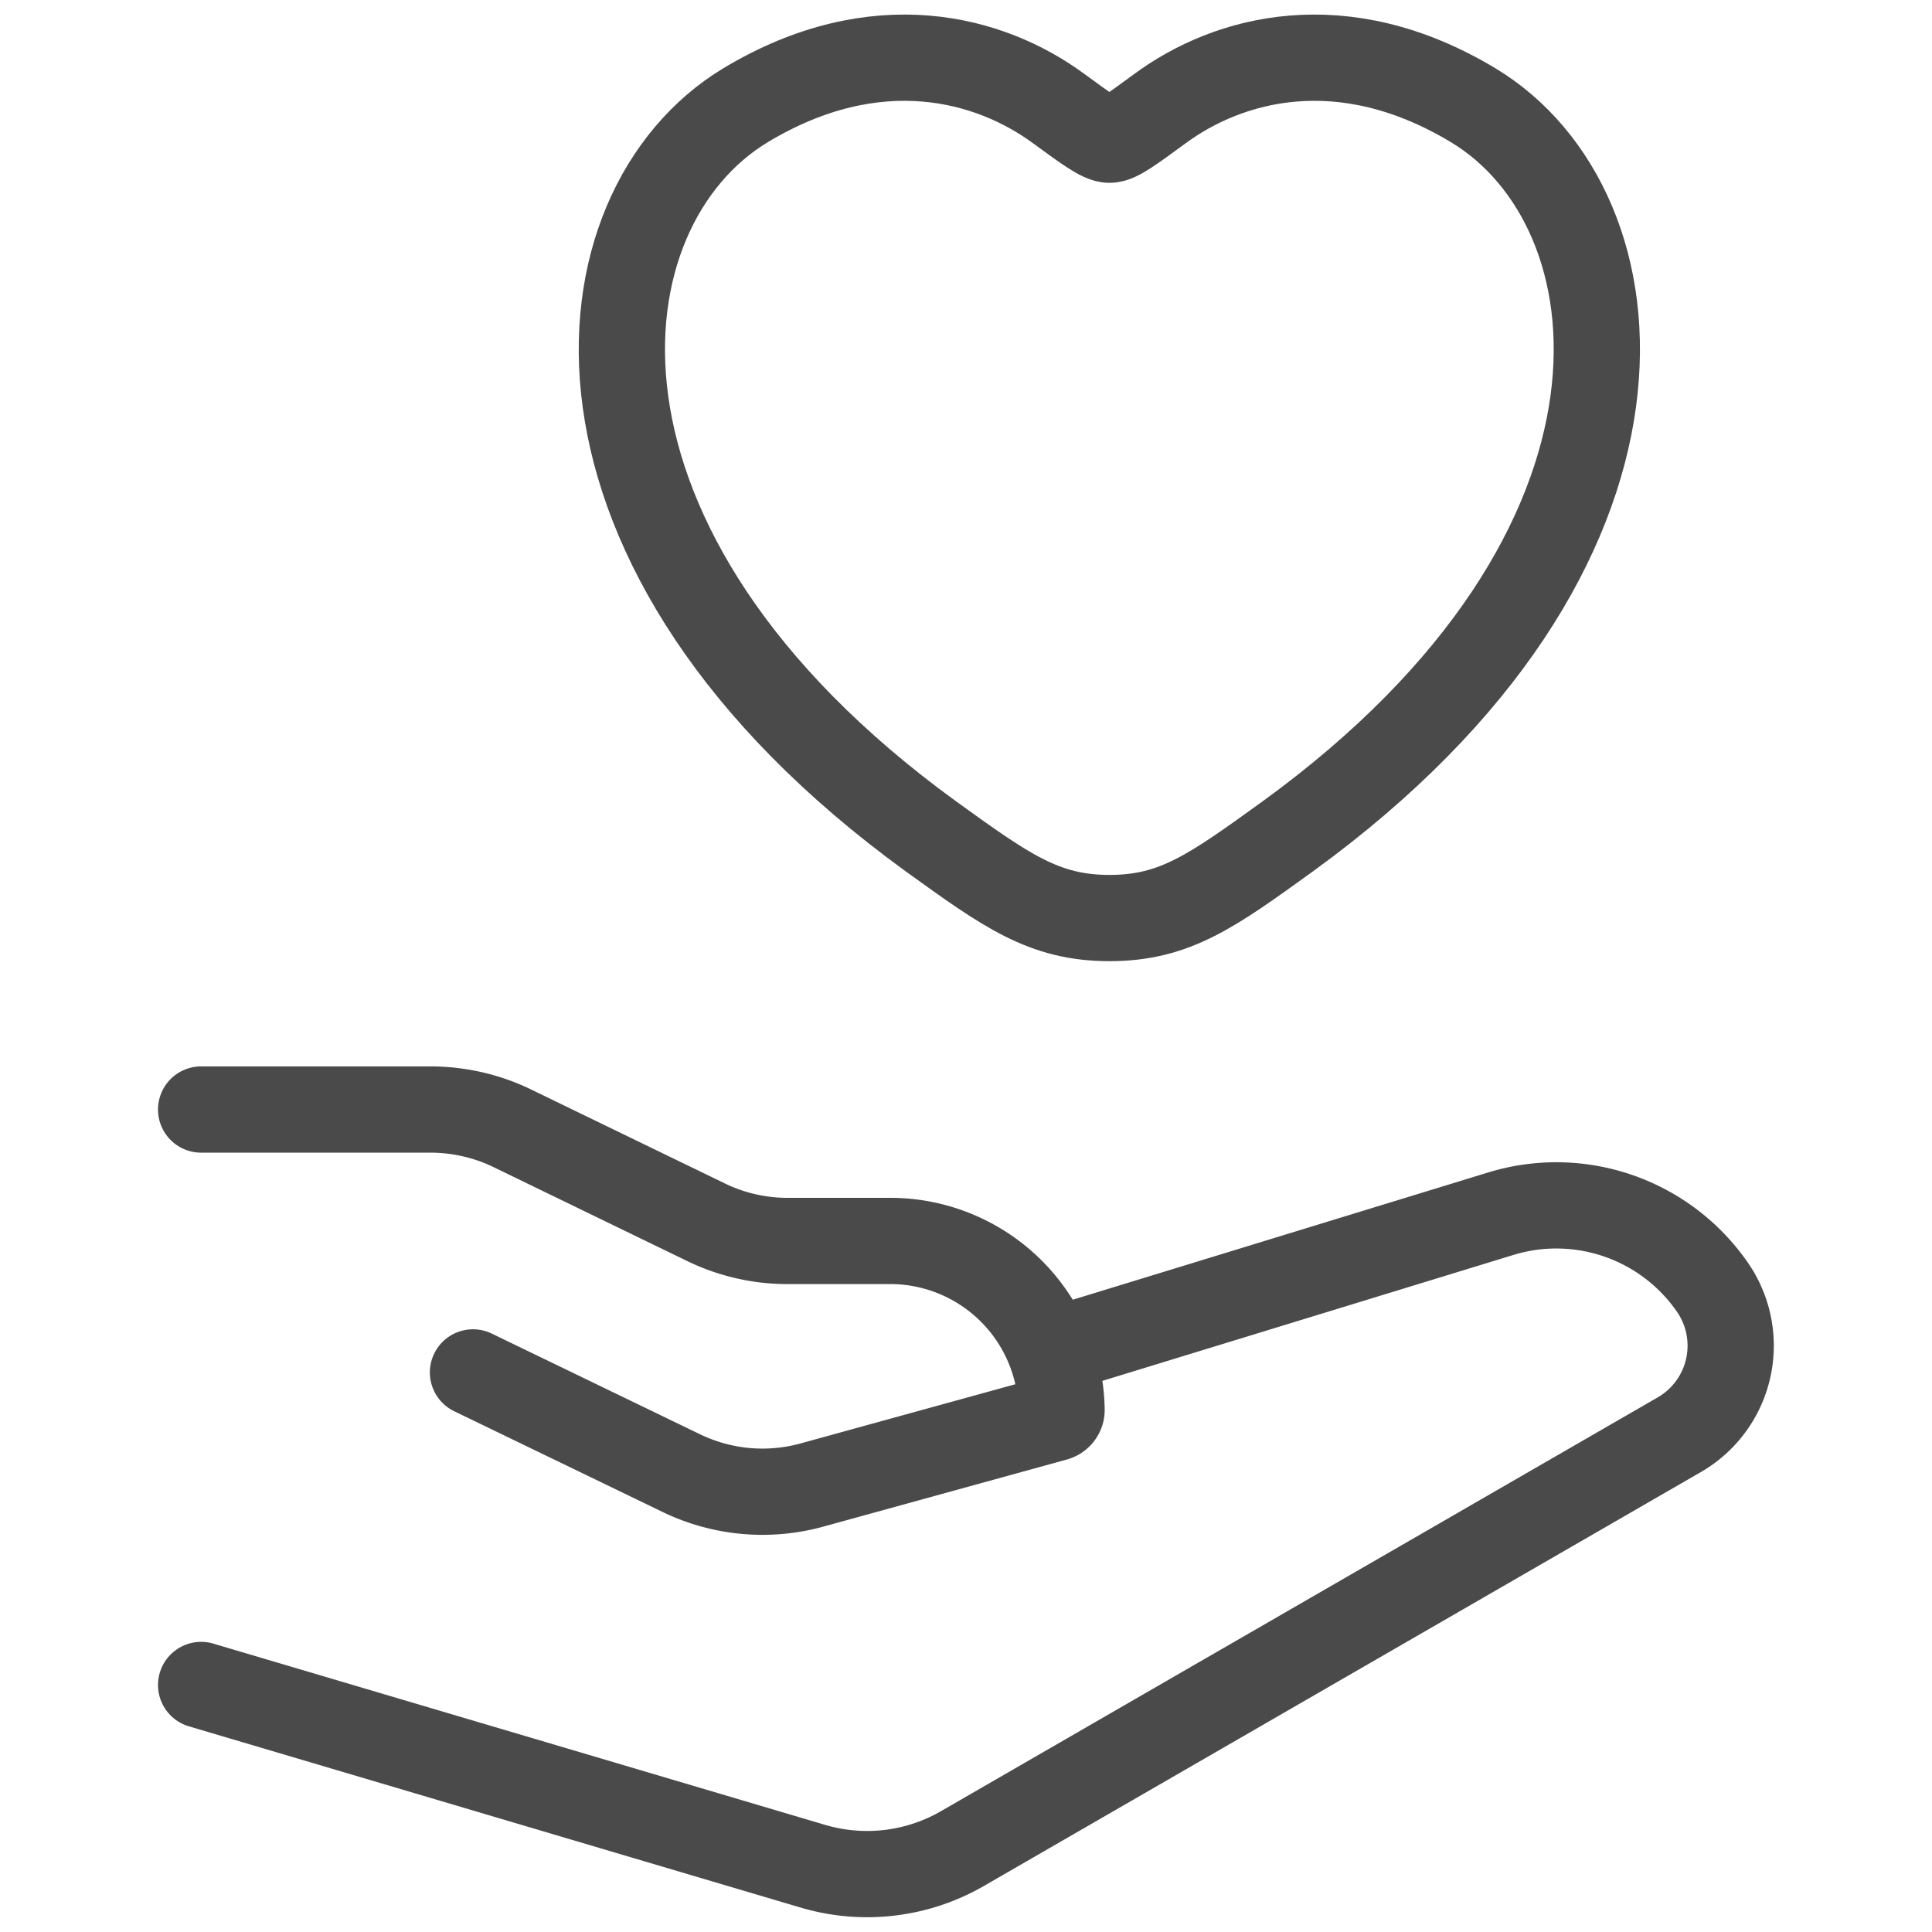
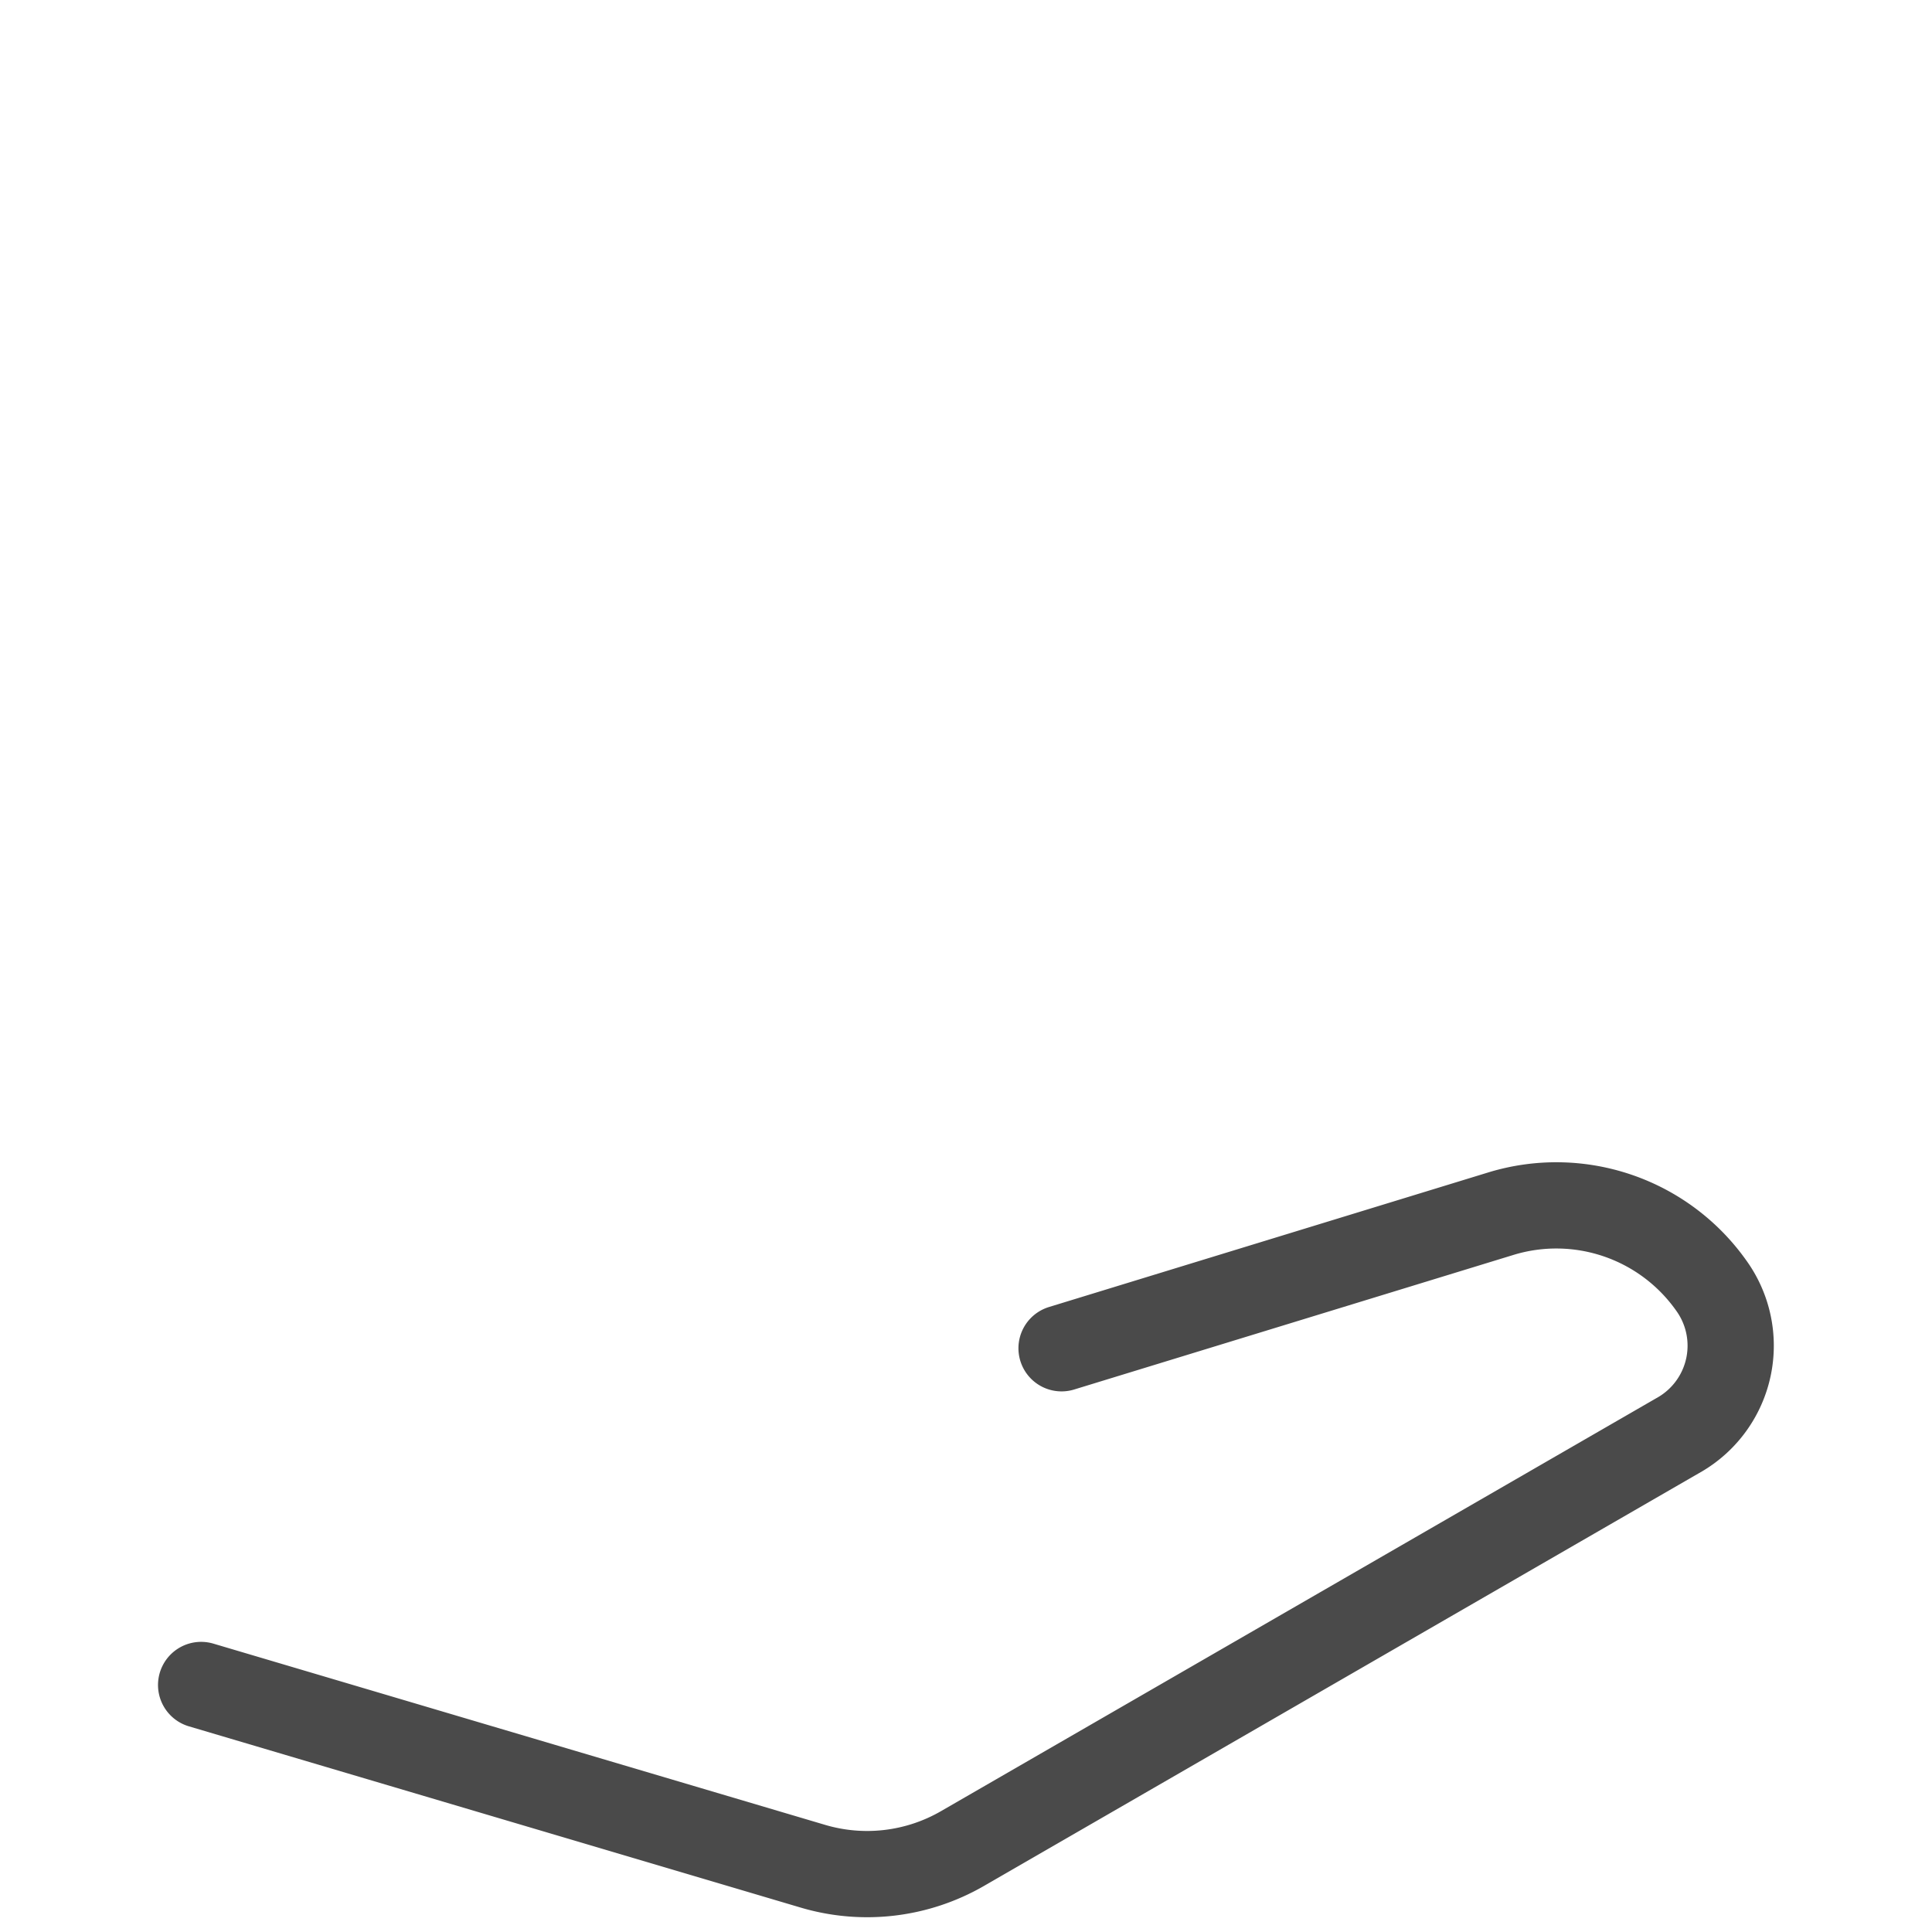
<svg xmlns="http://www.w3.org/2000/svg" viewBox="0 0 56 56" fill="none">
-   <path d="M42.7 3.05c-3.79-2.28-7.1-1.36-9.08.1-.82.6-1.22.9-1.46.9s-.65-.3-1.47-.9c-1.98-1.46-5.29-2.38-9.08-.1-4.97 3-6.1 12.86 5.37 21.19 2.19 1.58 3.28 2.37 5.18 2.37s2.98-.79 5.17-2.37c11.47-8.33 10.34-18.2 5.37-21.19Z" stroke="#4A4A4A" stroke-width="2.5" stroke-linecap="round" />
-   <path d="M5.83 32.16h6.64c.81 0 1.62.18 2.35.53l5.65 2.74a5.4 5.4 0 0 0 2.35.54h2.9a4.97 4.97 0 0 1 5.05 4.9c0 .1-.07.2-.18.23l-7.04 1.94a5.4 5.4 0 0 1-3.8-.34l-6.04-2.92" stroke="#4A4A4A" stroke-width="2.5" stroke-linecap="round" stroke-linejoin="round" />
  <path d="m30.77 39.08 12.73-3.9a5.5 5.5 0 0 1 6.1 2.08 2.98 2.98 0 0 1-.88 4.3l-20.82 12.02a5.53 5.53 0 0 1-4.35.51l-17.72-5.25" stroke="#4A4A4A" stroke-width="2.5" stroke-linecap="round" stroke-linejoin="round" />
</svg>